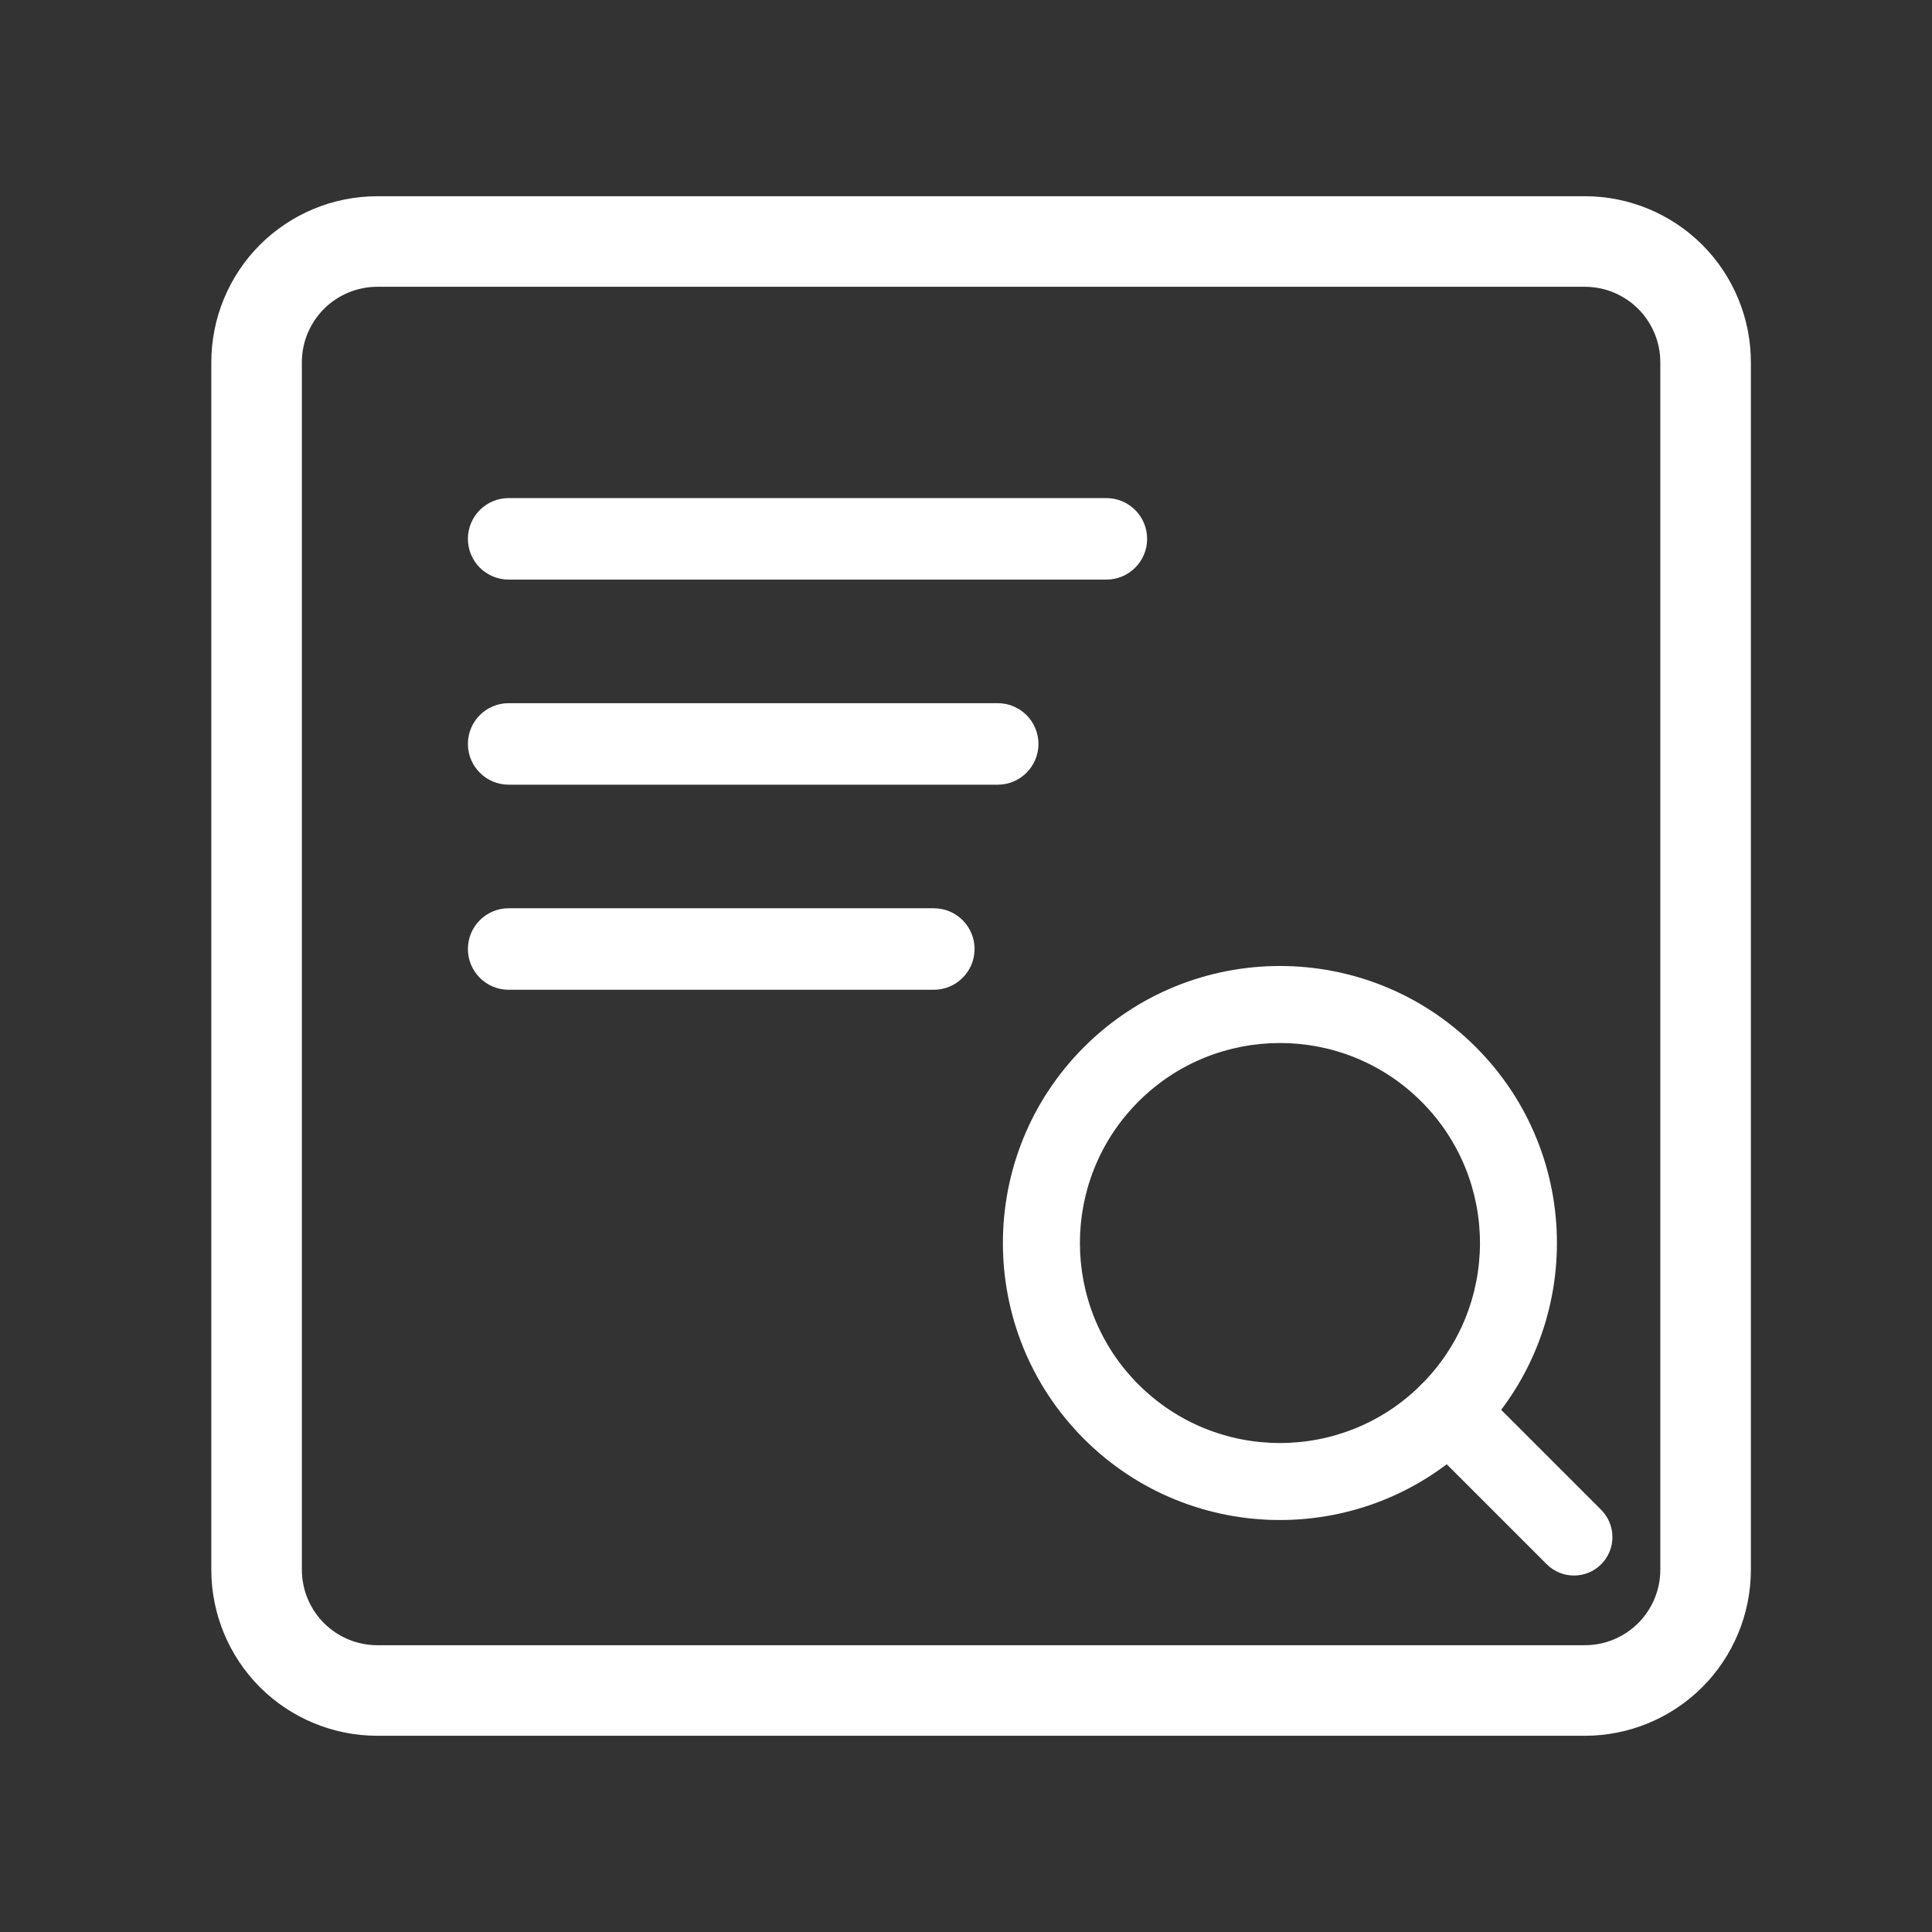
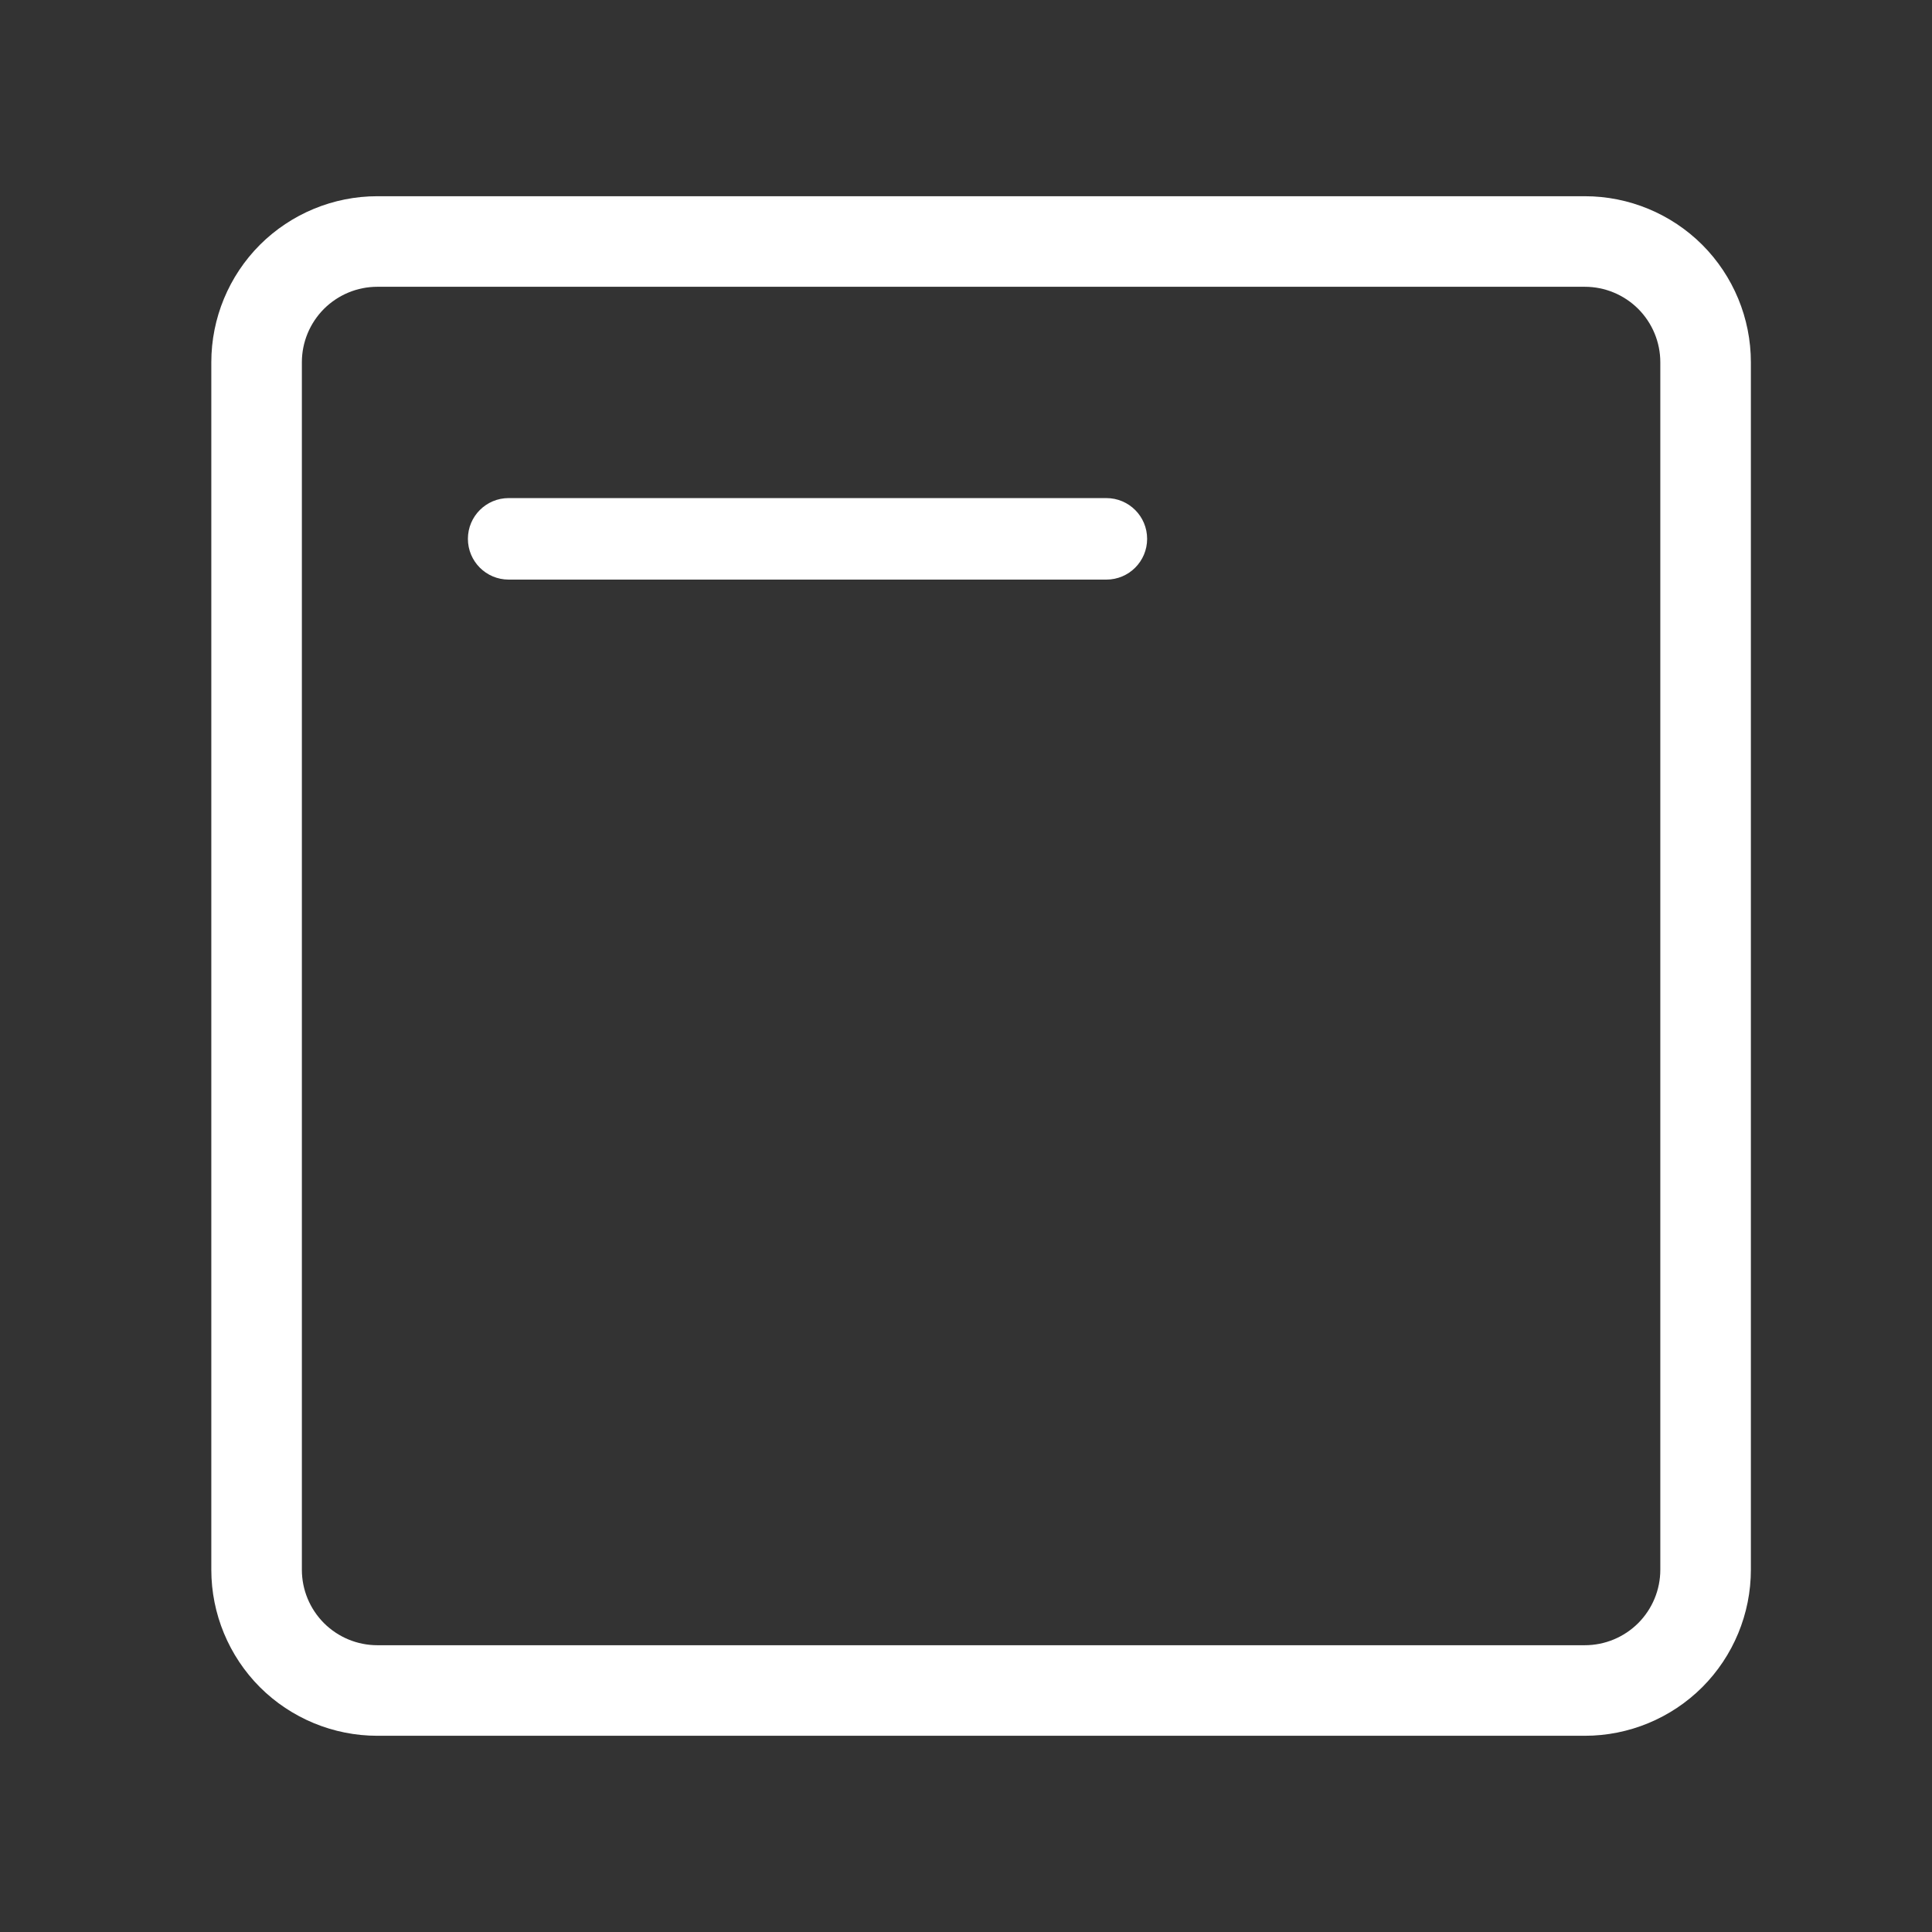
<svg xmlns="http://www.w3.org/2000/svg" width="512pt" height="512pt" version="1.1" viewBox="0 0 512 512">
  <rect x="0" y="0" width="512" height="512" fill="#333333" stroke="none" />
  <g fill="#fff" fill-rule="evenodd">
    <path d="m464 96c0-11.664-4.641-22.863-12.879-31.121-8.258-8.238-19.457-12.879-31.121-12.879h-320c-11.664 0-22.863 4.641-31.121 12.879-8.238 8.258-12.879 19.457-12.879 31.121v320c0 11.664 4.641 22.863 12.879 31.121 8.258 8.238 19.457 12.879 31.121 12.879h320c11.664 0 22.863-4.641 31.121-12.879 8.238-8.258 12.879-19.457 12.879-31.121zm-24 0v320c0 5.312-2.113 10.383-5.856 14.145-3.762 3.742-8.832 5.856-14.145 5.856h-320c-5.312 0-10.383-2.113-14.145-5.856-3.742-3.762-5.856-8.832-5.856-14.145v-320c0-5.312 2.113-10.383 5.856-14.145 3.762-3.742 8.832-5.856 14.145-5.856h320c5.312 0 10.383 2.113 14.145 5.856 3.742 3.762 5.856 8.832 5.856 14.145z" />
-     <path d="m287.27 277.49c-28.656 28.656-28.656 75.184 0 103.84s75.184 28.656 103.84 0 28.656-75.184 0-103.84-75.184-28.656-103.84 0zm14.434 14.434c20.688-20.688 54.289-20.688 74.977 0 20.703 20.688 20.703 54.289 0 74.977-20.688 20.688-54.289 20.688-74.977 0s-20.688-54.289 0-74.977z" />
-     <path d="m376.67 381.33 33.23 33.215c3.984 3.984 10.449 3.984 14.434 0 3.969-3.969 3.969-10.434 0-14.414l-33.23-33.23c-3.984-3.984-10.449-3.984-14.434 0-3.969 3.984-3.969 10.449 0 14.434z" />
-     <path d="m134.8 207.95h129.6c5.969 0 10.801-4.848 10.801-10.801 0-5.969-4.832-10.801-10.801-10.801h-129.6c-5.969 0-10.801 4.832-10.801 10.801 0 5.953 4.832 10.801 10.801 10.801z" />
-     <path d="m134.8 262.3h112.67c5.969 0 10.801-4.848 10.801-10.801 0-5.969-4.832-10.801-10.801-10.801h-112.67c-5.969 0-10.801 4.832-10.801 10.801 0 5.953 4.832 10.801 10.801 10.801z" />
    <path d="m134.8 153.6h158.4c5.969 0 10.801-4.832 10.801-10.801s-4.832-10.801-10.801-10.801h-158.4c-5.969 0-10.801 4.832-10.801 10.801s4.832 10.801 10.801 10.801z" />
  </g>
</svg>